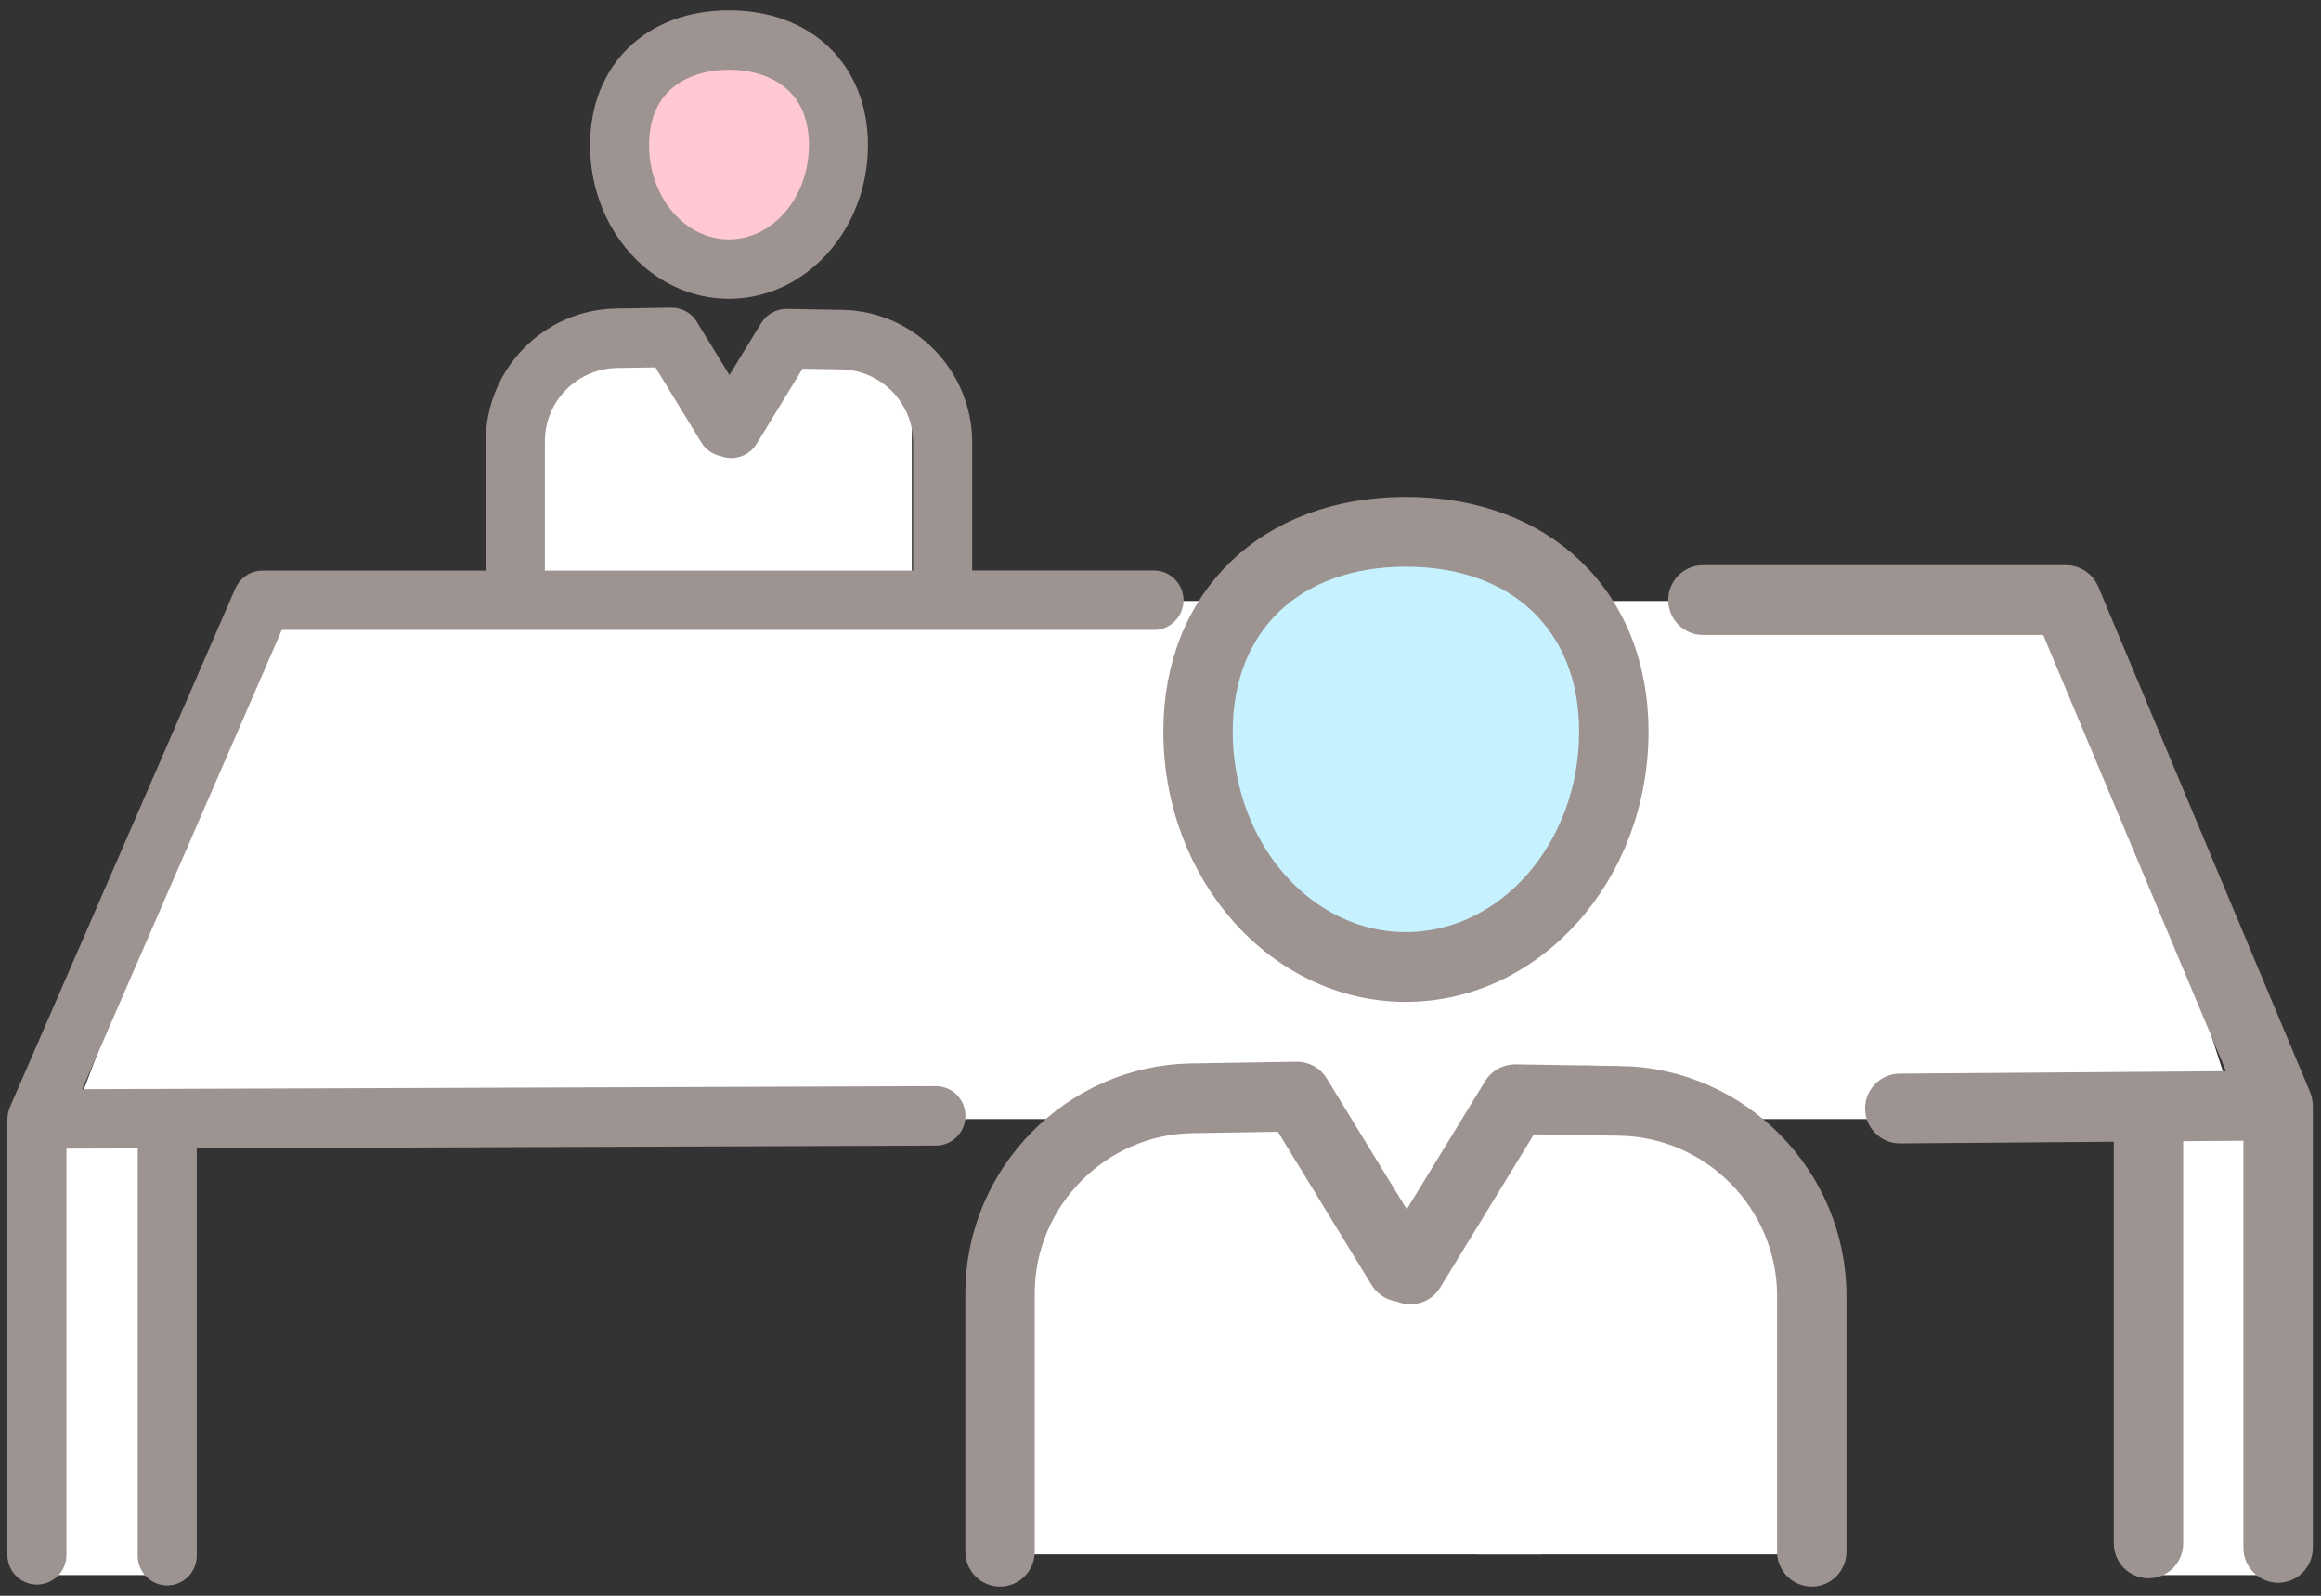
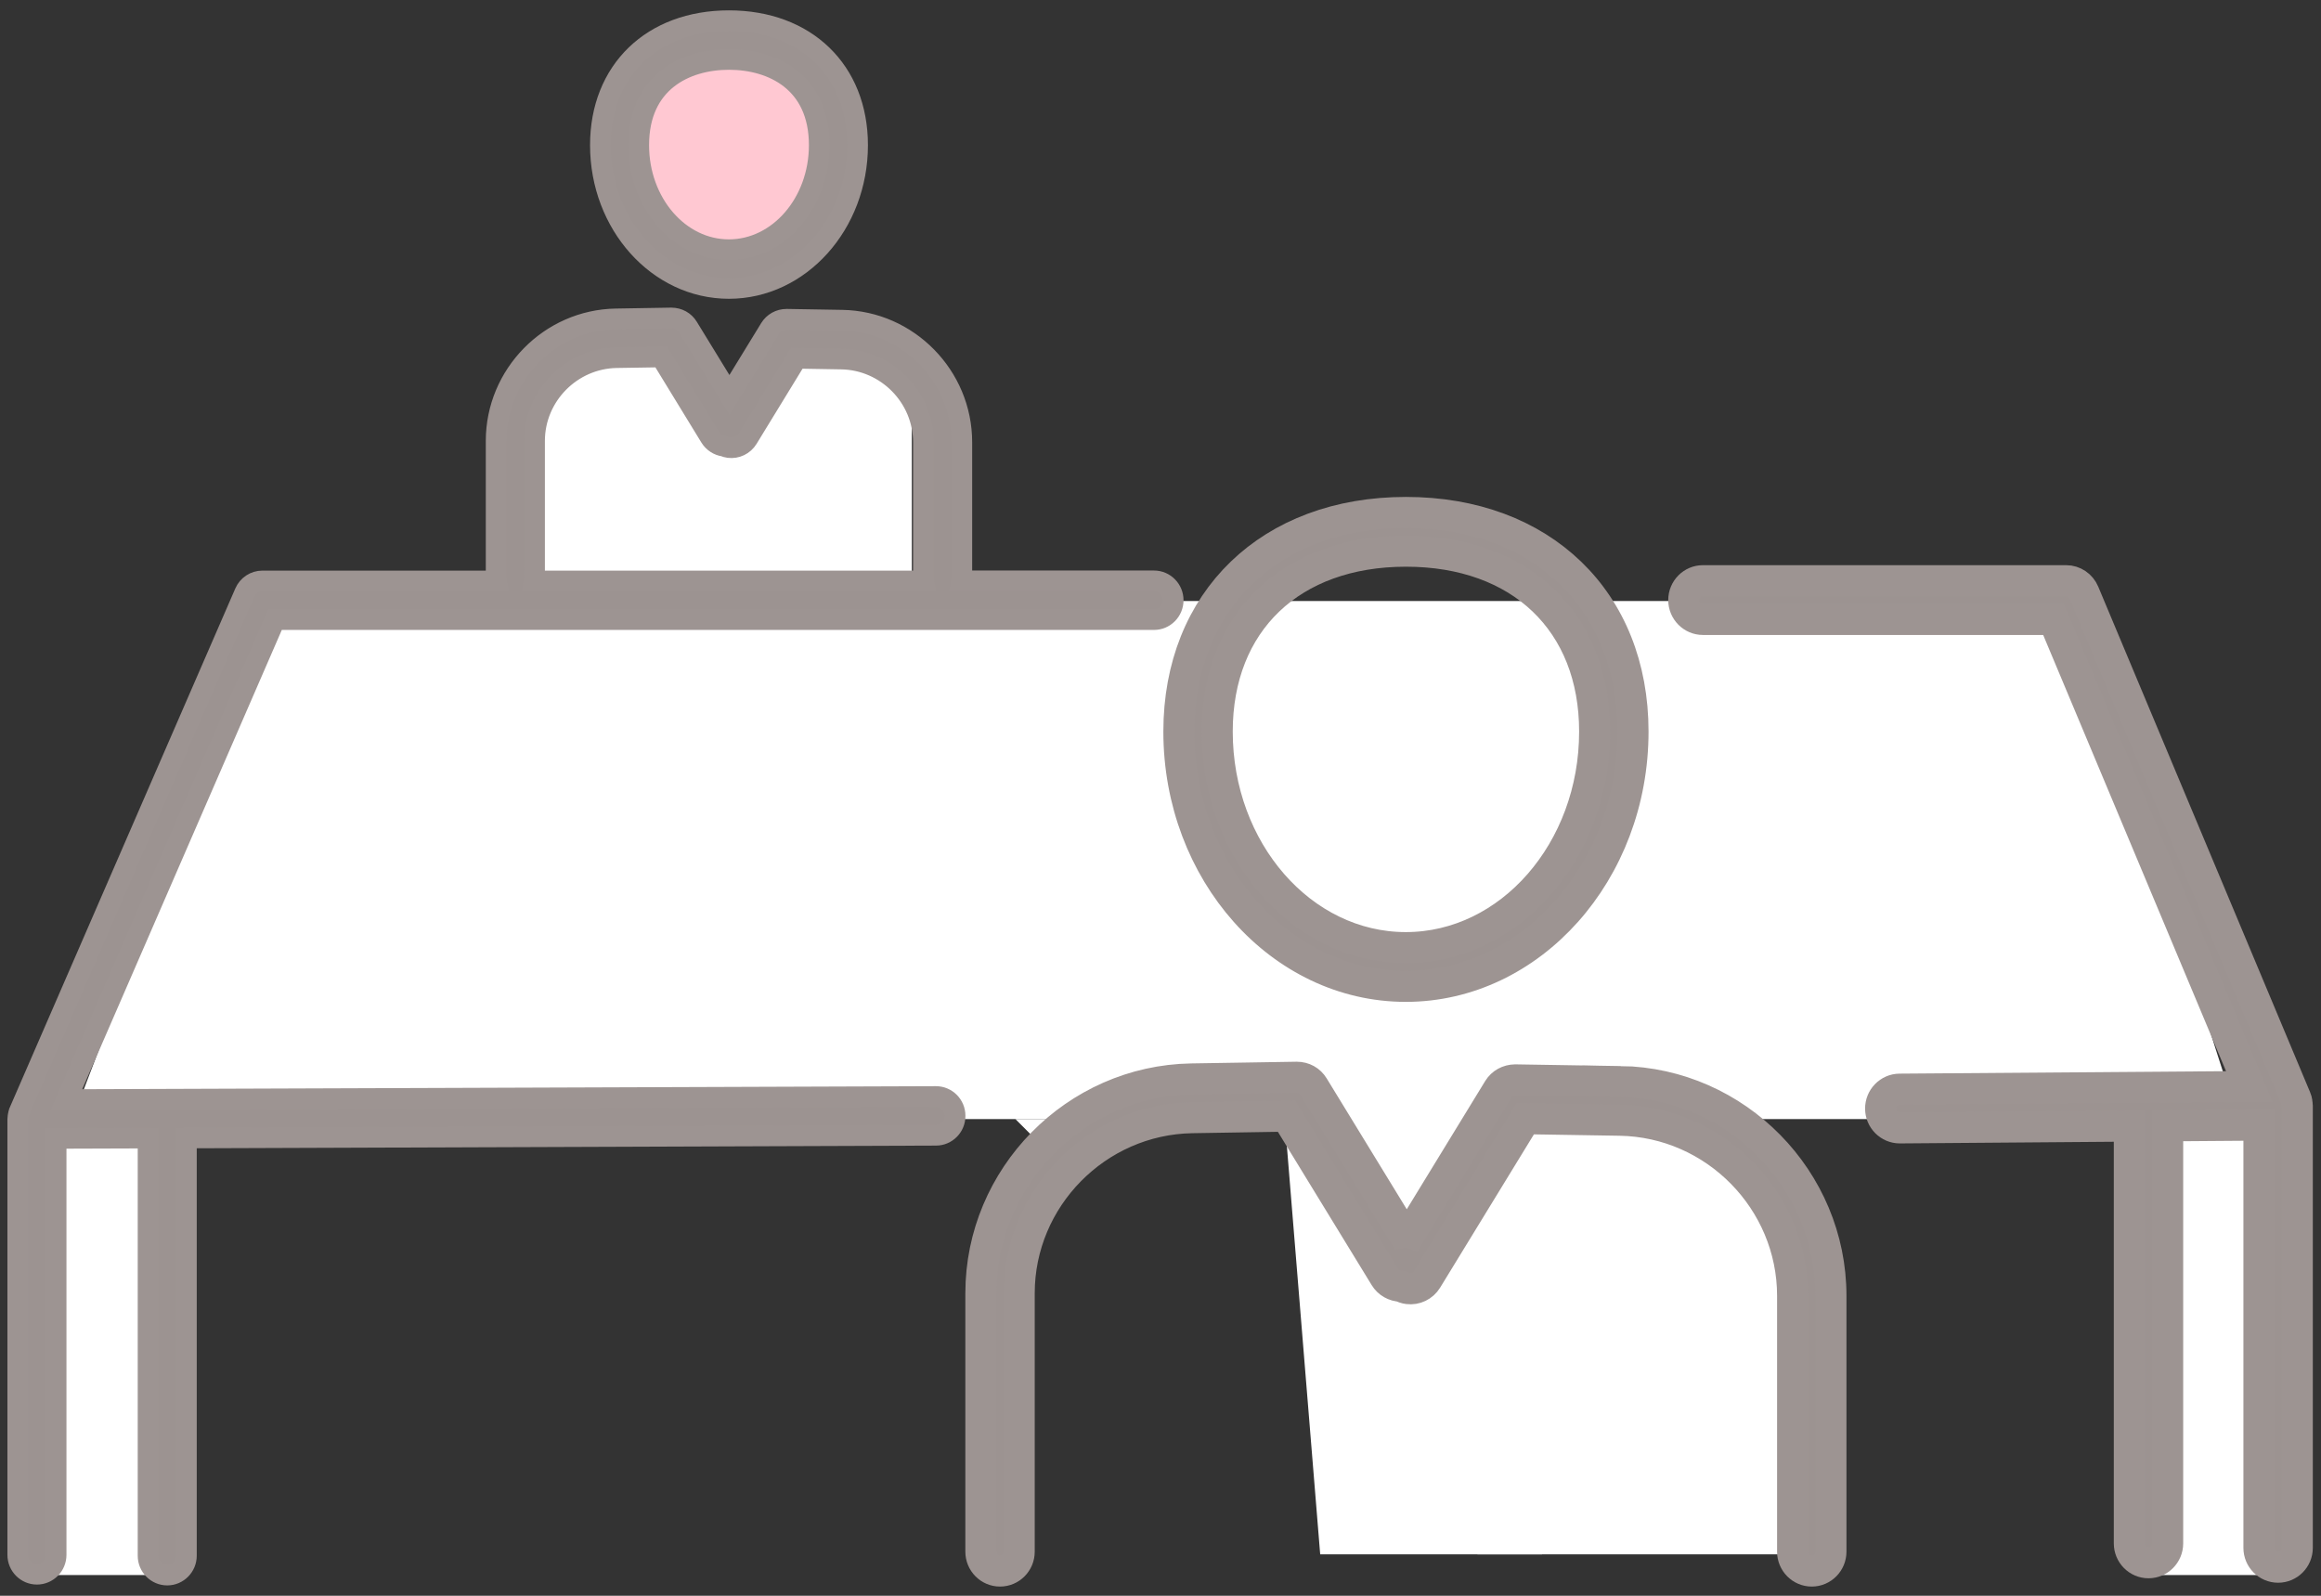
<svg xmlns="http://www.w3.org/2000/svg" width="112" height="77" viewBox="0 0 112 77" fill="none">
  <rect x="0" y="0" width="112" height="77" fill="#333333" stroke="none" />
  <g clip-path="url(#clip0_5496_6980)">
    <path d="M13 29H100L108 54H3.5L13 29Z" fill="white" />
    <path d="M26 17H33L32 28H26V17Z" fill="white" />
    <path d="M32 19H38V28H32V19Z" fill="white" />
    <path d="M37 17H44V28H37V17Z" fill="white" />
-     <path d="M50 55L63.706 54V75H49L50 55Z" fill="white" />
+     <path d="M50 55L63.706 54H49L50 55Z" fill="white" />
    <path d="M61.706 50.5H74.412V75H63.706L61.706 50.5Z" fill="white" />
    <path d="M71.294 54L85.5 55.5L87 75H71.294V54Z" fill="white" />
    <rect x="104" y="54" width="6" height="22" fill="white" />
    <rect x="2" y="54" width="6" height="22" fill="white" />
    <circle cx="34.5" cy="6.5" r="5.5" fill="#FFC8D2" />
    <path d="M45.163 52.911L3.206 53.06L13.271 29.896H55.687C56.197 29.896 56.611 29.478 56.611 28.963C56.611 28.448 56.197 28.029 55.687 28.029H46.394C46.405 27.966 46.412 27.902 46.412 27.835V21.337C46.412 18.145 43.821 15.504 40.635 15.452L37.959 15.407C37.626 15.407 37.33 15.572 37.157 15.852L35.198 19.052L33.198 15.788C33.028 15.508 32.736 15.348 32.396 15.344L29.72 15.389C26.533 15.441 23.942 18.081 23.942 21.274V27.839C23.942 27.906 23.95 27.97 23.961 28.033H12.661C12.295 28.033 11.962 28.253 11.814 28.593L0.936 53.624C0.936 53.624 0.936 53.624 0.936 53.628C0.906 53.691 0.888 53.762 0.877 53.833C0.873 53.852 0.873 53.874 0.869 53.893C0.866 53.927 0.858 53.96 0.858 53.998V75.026C0.858 75.541 1.272 75.959 1.782 75.959C2.293 75.959 2.707 75.541 2.707 75.026V54.928L7.146 54.913V75.067C7.146 75.582 7.56 76 8.07 76C8.58 76 8.994 75.582 8.994 75.067V54.909L45.167 54.778C45.677 54.778 46.091 54.356 46.087 53.841C46.087 53.325 45.673 52.911 45.163 52.911ZM25.794 27.839V21.274C25.794 19.097 27.568 17.293 29.753 17.256L31.904 17.222L34.273 21.095C34.421 21.334 34.665 21.49 34.931 21.528C35.009 21.561 35.09 21.584 35.175 21.595C35.534 21.64 35.889 21.472 36.081 21.158L38.45 17.286L40.602 17.323C42.782 17.36 44.56 19.16 44.56 21.341V27.839C44.56 27.906 44.568 27.97 44.579 28.033H25.772C25.783 27.97 25.79 27.906 25.79 27.839H25.794Z" fill="#9C9391" stroke="#9D9492" />
-     <circle cx="68" cy="36" r="10" fill="#C6F1FF" />
    <path d="M35.172 13.917C38.595 13.917 41.382 10.818 41.382 7.005C41.382 3.412 38.887 1 35.176 1C31.465 1 28.973 3.412 28.973 7.005C28.973 10.818 31.753 13.917 35.172 13.917ZM35.176 2.867C37.283 2.867 39.534 3.954 39.534 7.005C39.534 9.787 37.578 12.05 35.172 12.05C32.766 12.05 30.821 9.787 30.821 7.005C30.821 3.954 33.072 2.867 35.176 2.867Z" fill="#9C9391" stroke="#9D9492" />
    <path d="M78.197 52.19L73.111 52.108C72.778 52.115 72.483 52.272 72.309 52.552L68.065 59.491C68.04 59.483 68.01 59.48 67.98 59.476C67.881 59.461 67.784 59.461 67.692 59.476L63.378 52.425C63.208 52.145 62.913 51.981 62.576 51.981L57.49 52.063C51.89 52.157 47.333 56.794 47.333 62.403V74.872C47.333 75.388 47.746 75.806 48.257 75.806C48.767 75.806 49.181 75.388 49.181 74.872V62.403C49.181 57.806 52.921 54.009 57.52 53.93L62.081 53.856L66.831 61.619C66.997 61.892 67.289 62.056 67.603 62.064C67.707 62.123 67.825 62.164 67.947 62.179C68.306 62.224 68.66 62.056 68.853 61.742L73.603 53.979L78.164 54.053C82.762 54.128 86.503 57.93 86.503 62.527V74.872C86.503 75.388 86.917 75.806 87.427 75.806C87.937 75.806 88.351 75.388 88.351 74.872V62.527C88.351 56.918 83.793 52.28 78.193 52.186L78.197 52.19Z" fill="#9C9391" stroke="#9D9492" stroke-width="1.5" />
    <path d="M67.844 24.728C61.29 24.728 56.888 28.978 56.888 35.3C56.888 42.078 61.8 47.593 67.836 47.593C73.873 47.593 78.8 42.078 78.8 35.3C78.8 28.978 74.397 24.728 67.844 24.728ZM67.836 45.726C62.82 45.726 58.736 41.051 58.736 35.3C58.736 30.012 62.31 26.595 67.844 26.595C73.377 26.595 76.951 30.012 76.951 35.3C76.951 41.047 72.863 45.726 67.836 45.726Z" fill="#9C9391" stroke="#9D9492" stroke-width="1.5" />
    <path d="M110.847 53.266C110.847 53.243 110.847 53.221 110.84 53.194C110.829 53.124 110.81 53.056 110.781 52.989L100.557 28.593C100.412 28.249 100.076 28.021 99.706 28.021H82.175C81.665 28.021 81.251 28.44 81.251 28.955C81.251 29.47 81.665 29.889 82.175 29.889H99.093L108.541 52.429L91.667 52.556C91.157 52.56 90.746 52.982 90.75 53.497C90.754 54.009 91.168 54.423 91.674 54.423H91.682L102.752 54.337V74.473C102.752 74.988 103.166 75.406 103.676 75.406C104.186 75.406 104.6 74.988 104.6 74.473V54.322L109.006 54.289V74.688C109.006 75.203 109.42 75.621 109.931 75.621C110.441 75.621 110.855 75.203 110.855 74.688V53.348C110.855 53.318 110.847 53.288 110.847 53.254V53.266Z" fill="#9C9391" stroke="#9D9492" stroke-width="1.5" />
  </g>
  <defs>
    <clipPath id="clip0_5496_6980">
      <rect width="112" height="77" fill="white" />
    </clipPath>
  </defs>
</svg>